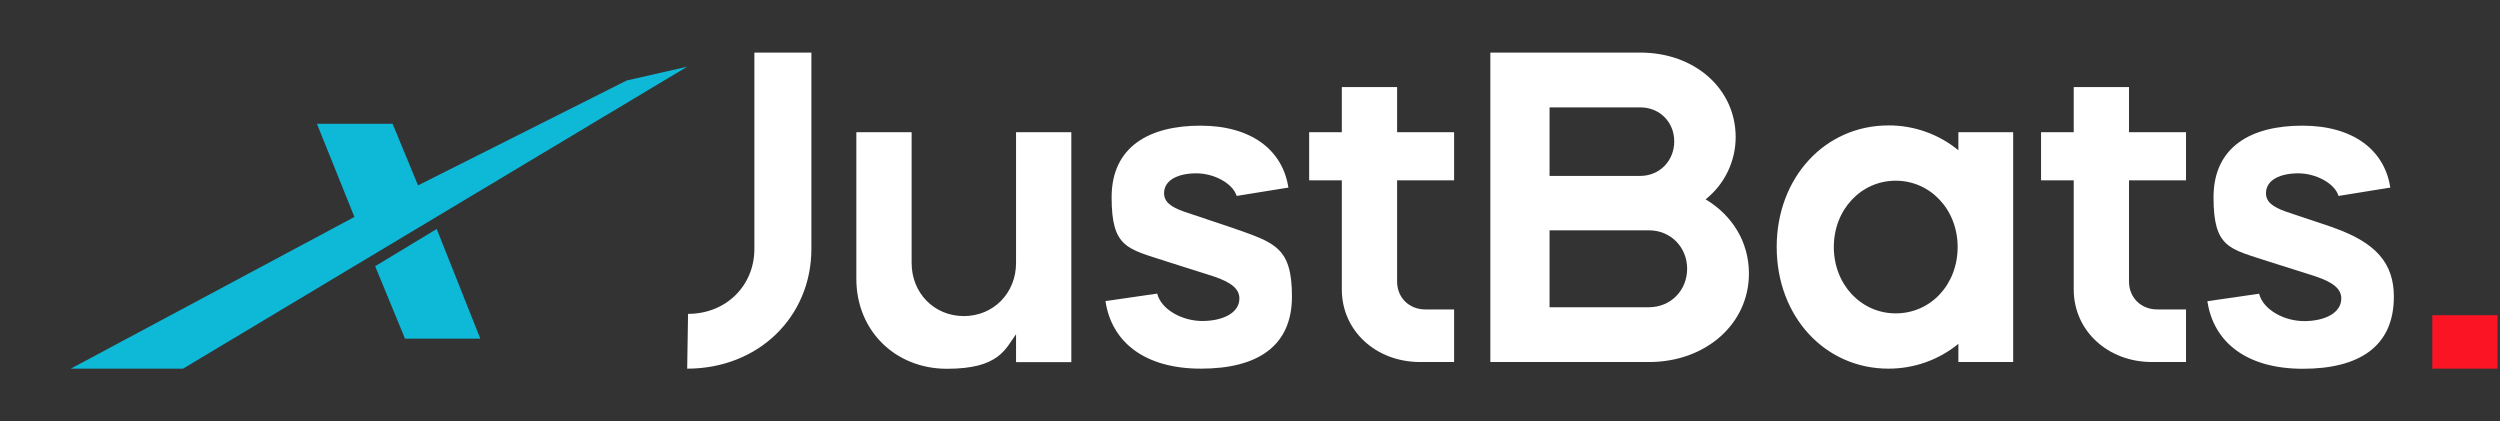
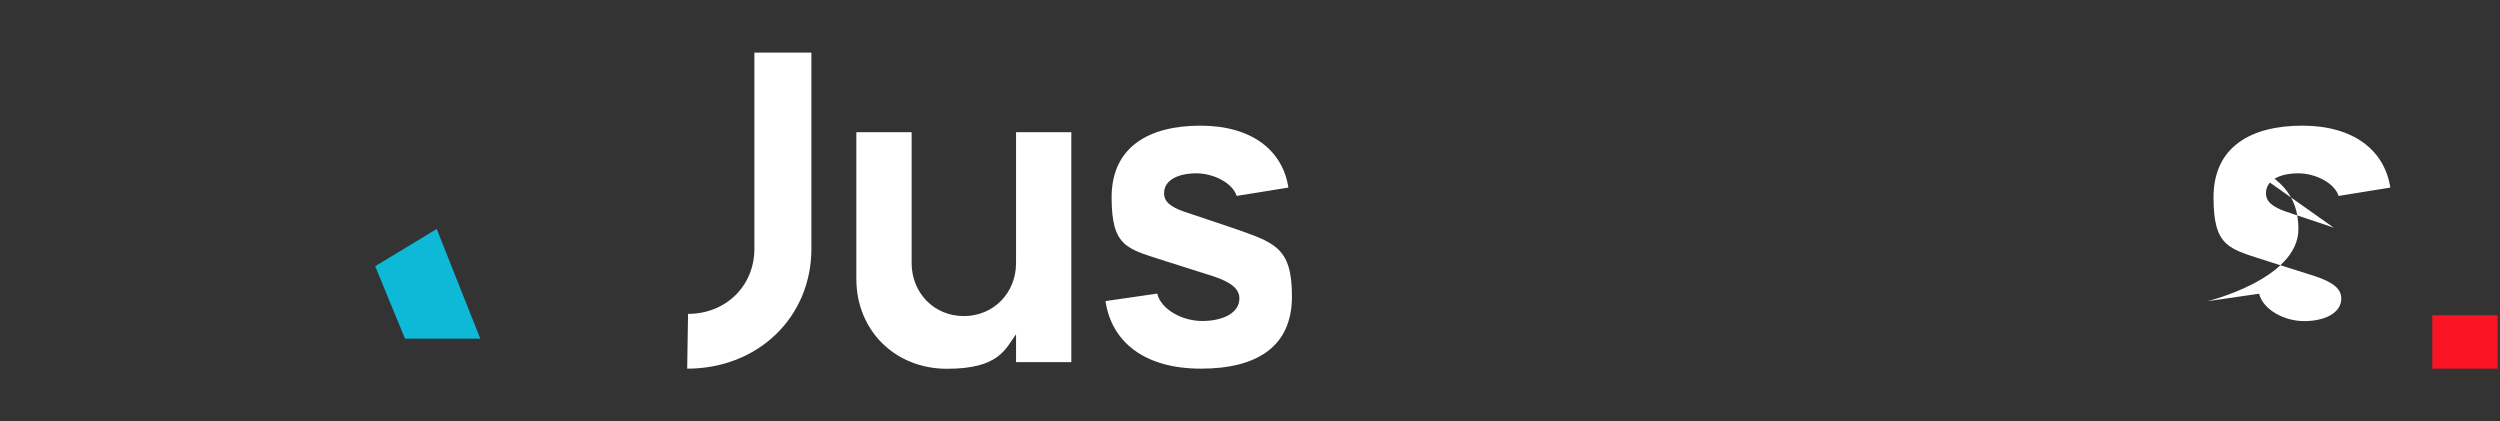
<svg xmlns="http://www.w3.org/2000/svg" id="Layer_1" version="1.1" viewBox="0 0 2035.1 342.9">
  <rect x="0" y="0" width="2035.1" height="342.9" fill="#333333" stroke="none" />
  <defs>
    <style>
      .st0 {
        fill: #fff;
      }

      .st1 {
        fill: #fb1424;
      }

      .st2 {
        fill: #0eb8d7;
      }
    </style>
  </defs>
  <g>
    <path class="st0" d="M560.1,255.5c31,0,54-23,54-52.9V42.8h46.4v159.8c0,55.4-43.2,97.5-101.1,97.5l.7-44.6ZM827.1,214.1c0,24.5-18.4,43.2-42.5,43.2s-42.5-18.7-42.5-43.2v-106.5h-45v119.5c0,41.7,31.3,73.1,73.8,73.1s47.5-16.2,56.2-28.1v22.7h45V107.6h-45v106.5ZM1002.7,185.3l-38.5-12.9c-11.5-4-16.6-8.3-16.6-15.1,0-11.2,12.2-16.2,26.3-16.2s29.5,7.9,32.8,18.4l42.1-6.8c-4.7-30.6-30.2-50.4-71.6-50.4s-72.3,16.9-72.3,58.3,13,41.8,44.6,52.2l38.5,12.2c14.8,5,20.9,10.4,20.9,18,0,11.9-13.7,18.3-30.2,18.3s-33.5-9.4-36.7-22.3l-42.1,6.1c5,33.5,32,55,77.7,55s74.1-18,74.1-58.7-14.4-43.9-49-56.1h0Z" />
-     <path id="B" class="st0" d="M1137.3,70.9h-45v36.7h-26.6v39.2h26.6v88.9c0,33.5,27.7,59,63.7,59h27.7v-42.8h-23.4c-13.3,0-23-9.7-23-22.7v-82.4h46.4v-39.2h-46.4v-36.7Z" />
-     <path class="st0" d="M1388.4,162.3c15.5-12.3,24.5-31,24.5-50.7,0-39.2-33.1-68.8-77.7-68.8h-122v251.9h129.2c46.1,0,81.3-31,81.3-72,0-25.9-13.7-47.5-35.2-60.4h0ZM1261.4,87.4h73.8c15.8,0,27.7,11.9,27.7,27.7s-11.9,28.1-27.7,28.1h-73.8v-55.8ZM1342.4,250.1h-81v-62.6h81c17.6,0,31,13.7,31,31.3s-13.4,31.3-31.1,31.3h0ZM1594.2,122.3c-16-13.1-36.1-20.3-56.9-20.2-51.8,0-91,42.5-91,99s39.2,99,91,99c20.7,0,40.8-7,56.9-20.2v14.8h44.6V107.6h-44.6v14.8ZM1543.2,255.1c-28.1,0-50.4-23.4-50.4-54s22.3-54,50.4-54,50.4,23.4,50.4,54-22,54-50.4,54Z" />
-     <path id="B1" data-name="B" class="st0" d="M1733.1,70.9h-45v36.7h-26.6v39.2h26.6v88.9c0,33.5,27.7,59,63.7,59h27.7v-42.8h-23.4c-13.3,0-23-9.7-23-22.7v-82.4h46.4v-39.2h-46.4v-36.7Z" />
-     <path class="st0" d="M1899.7,185.3l-38.5-12.9c-11.5-4-16.6-8.3-16.6-15.1,0-11.2,12.2-16.2,26.3-16.2s29.5,7.9,32.8,18.4l42.1-6.8c-4.7-30.6-30.2-50.4-71.6-50.4s-72.3,16.9-72.3,58.3,13,41.8,44.6,52.2l38.5,12.2c14.8,5,20.9,10.4,20.9,18,0,11.9-13.7,18.4-30.2,18.4s-33.5-9.4-36.7-22.3l-42.1,6.1c5,33.5,32,55,77.7,55s74.1-18,74.1-58.7c0-27-14.4-43.9-49-56.1h0Z" />
+     <path class="st0" d="M1899.7,185.3l-38.5-12.9c-11.5-4-16.6-8.3-16.6-15.1,0-11.2,12.2-16.2,26.3-16.2s29.5,7.9,32.8,18.4l42.1-6.8c-4.7-30.6-30.2-50.4-71.6-50.4s-72.3,16.9-72.3,58.3,13,41.8,44.6,52.2l38.5,12.2c14.8,5,20.9,10.4,20.9,18,0,11.9-13.7,18.4-30.2,18.4s-33.5-9.4-36.7-22.3l-42.1,6.1s74.1-18,74.1-58.7c0-27-14.4-43.9-49-56.1h0Z" />
  </g>
  <path class="st1" d="M1980,256.6h53.1v43.5h-53.1v-43.5Z" />
  <g>
-     <path class="st2" d="M340.3,150.9l-20.7-50.1h-61.6l30.5,75.8-230.9,123.5h91.4L559.4,54.3l-49.2,11.2-169.9,85.4Z" />
    <path class="st2" d="M305.4,216.7l24.3,59h61.3l-35.5-89.3-50.1,30.3Z" />
  </g>
</svg>